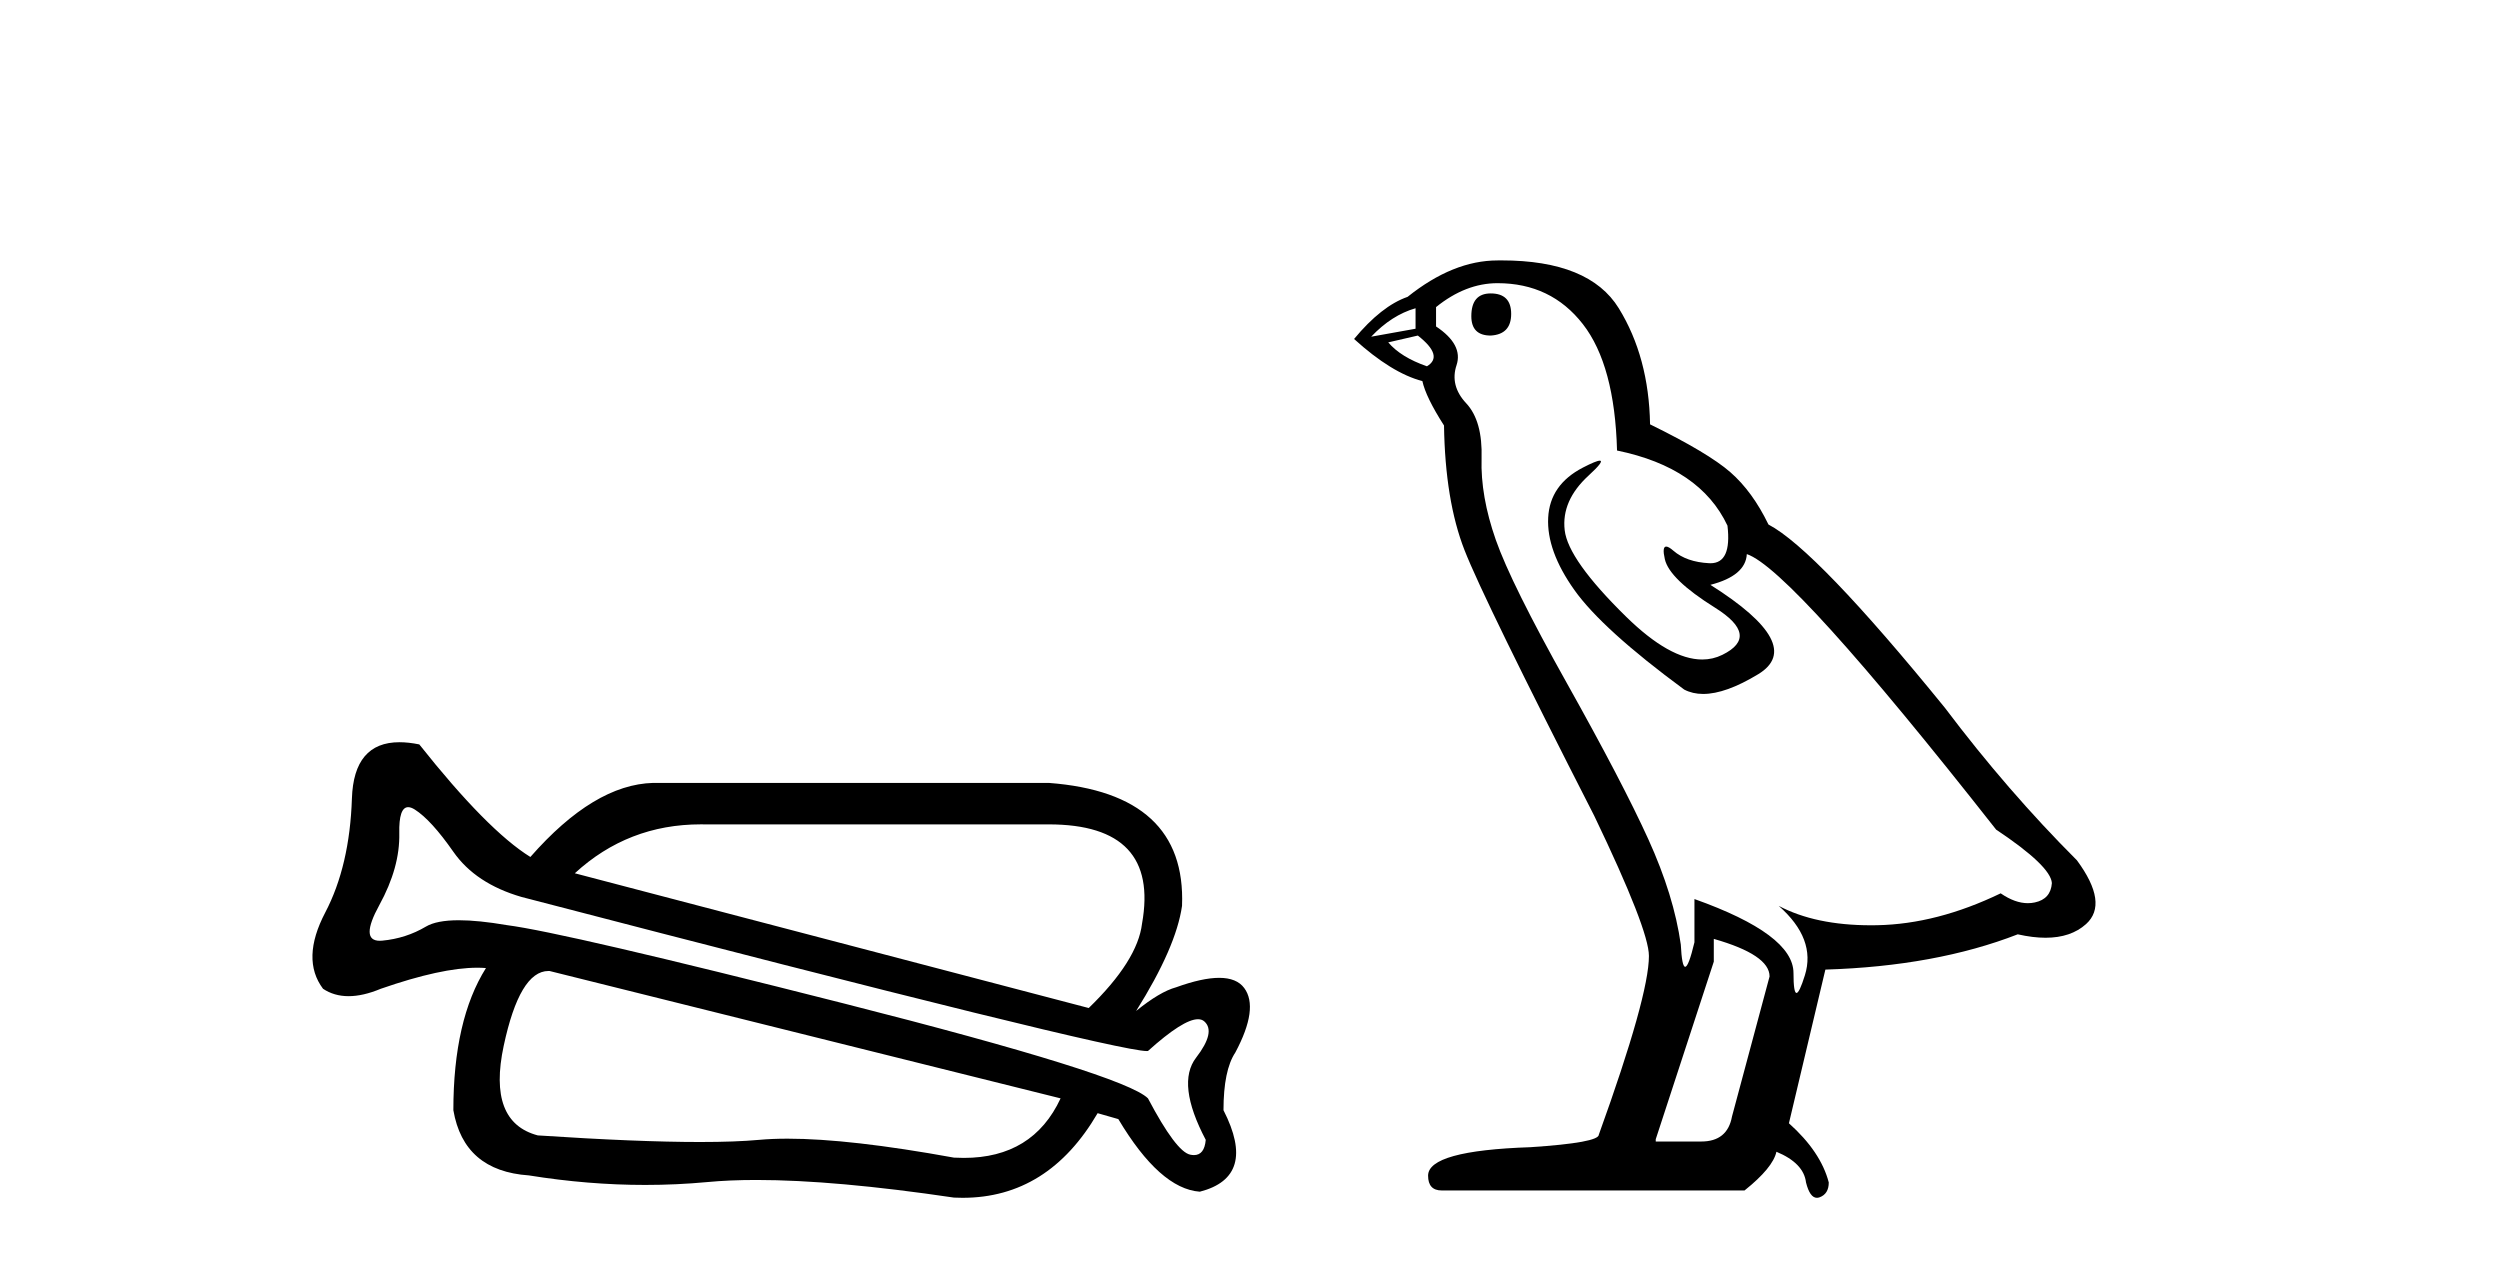
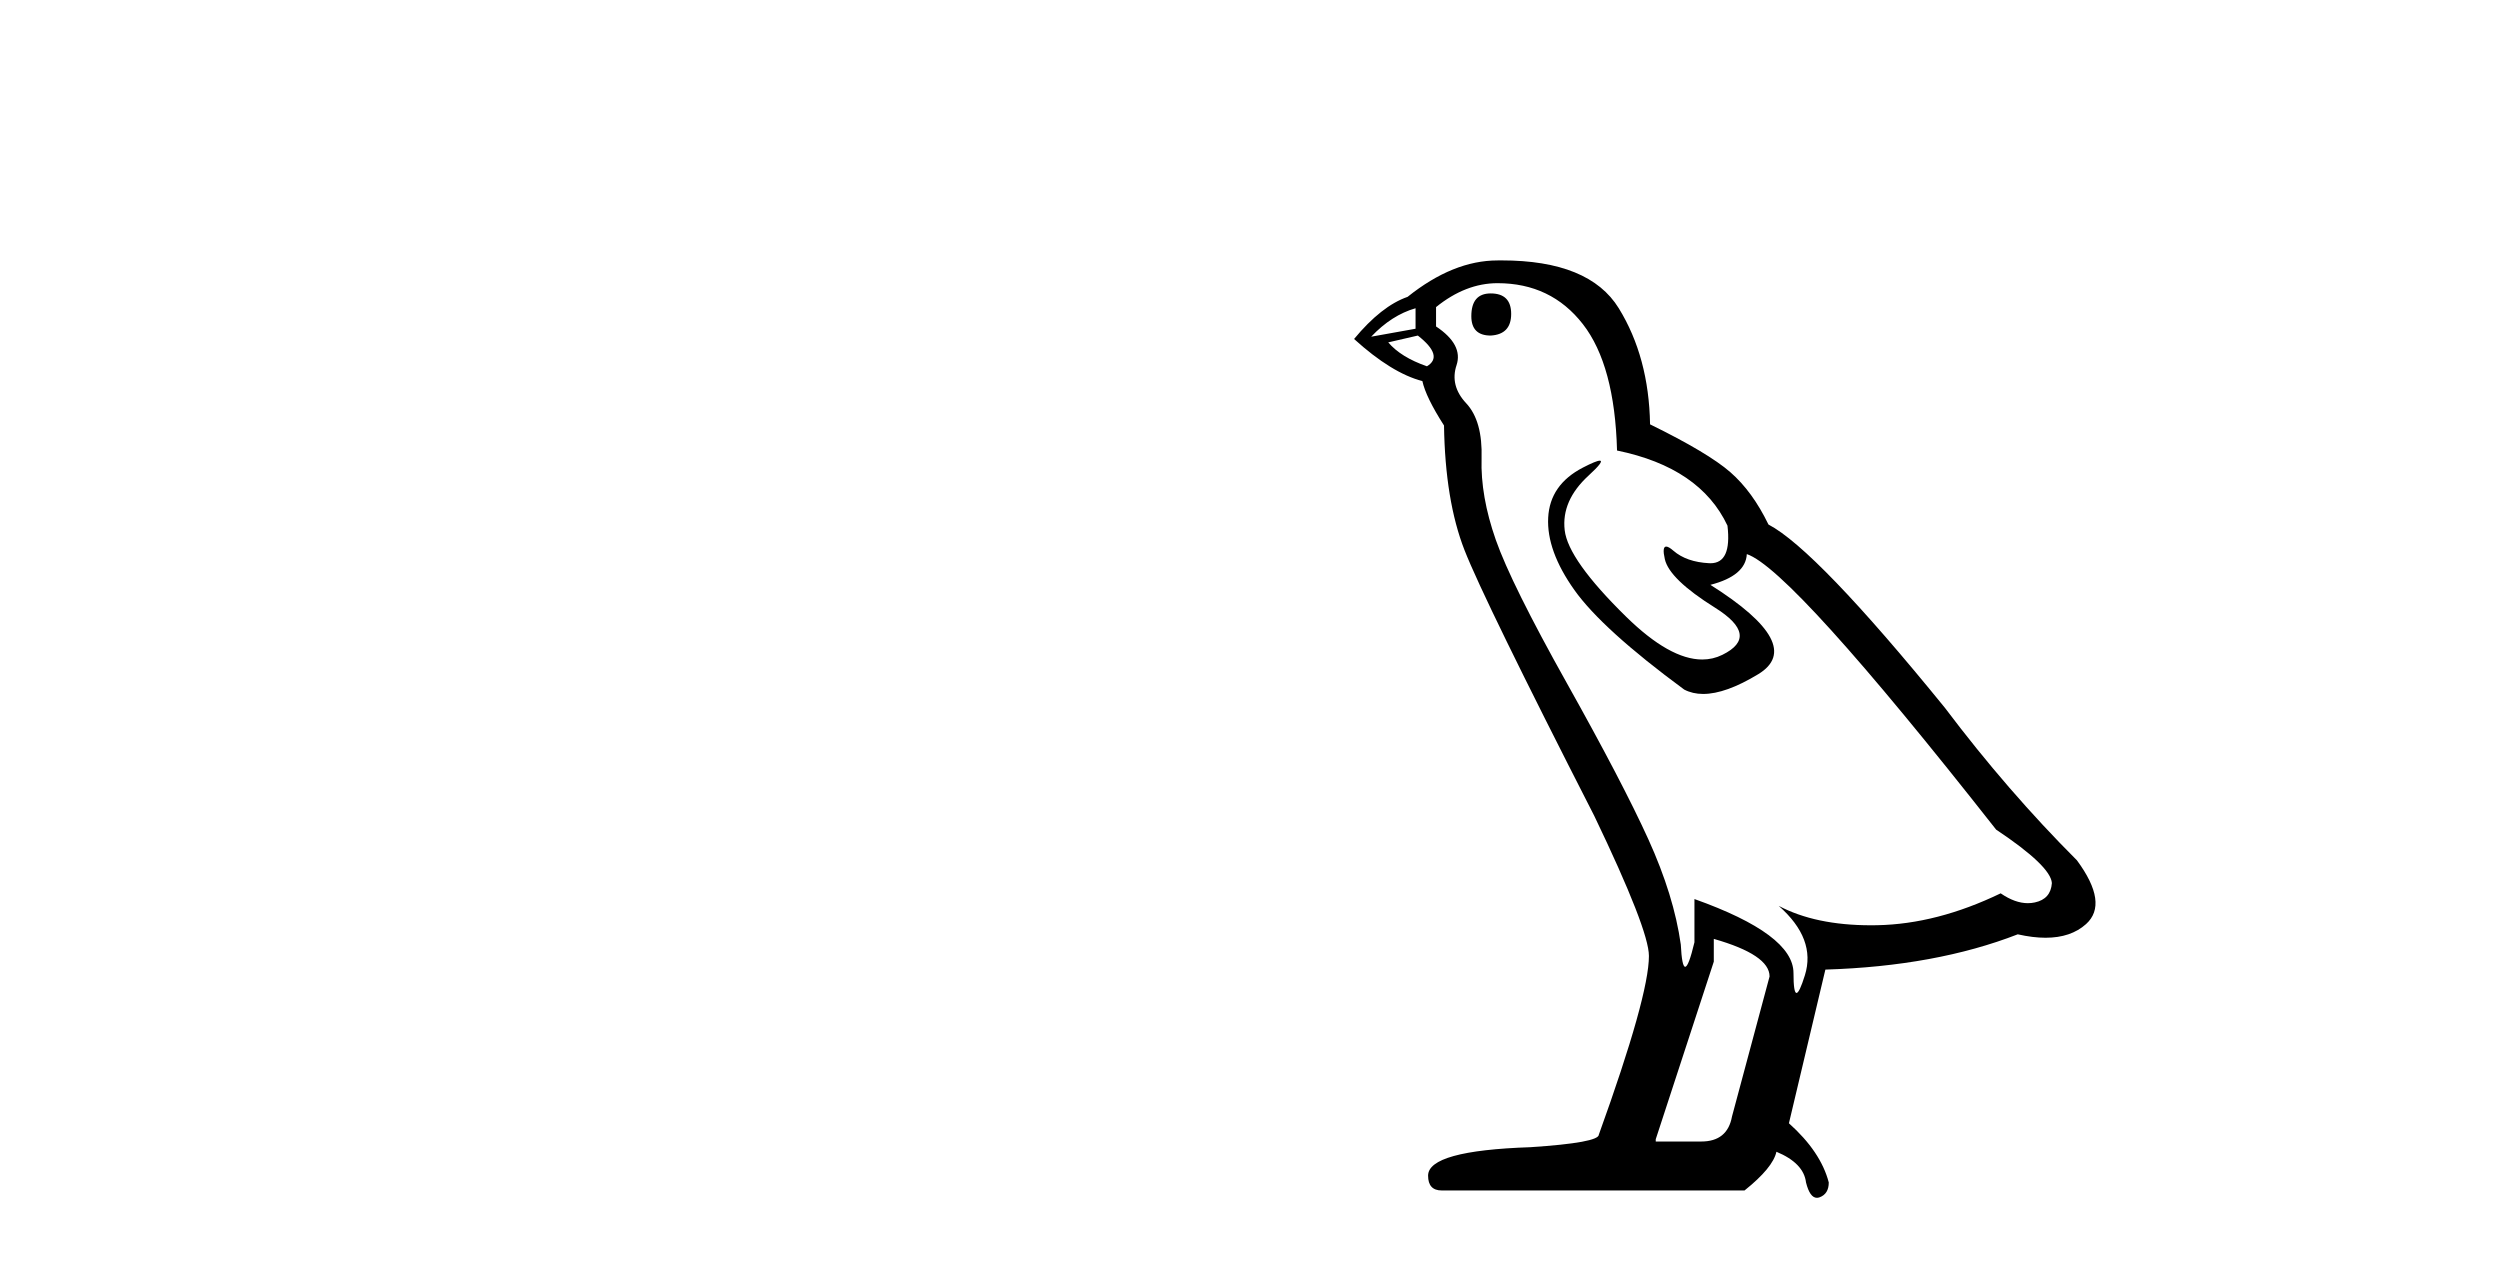
<svg xmlns="http://www.w3.org/2000/svg" width="81.0" height="41.0">
-   <path d="M 22.707 26.709 Q 22.776 26.709 22.846 26.71 L 33.979 26.71 Q 37.578 26.71 37.002 29.925 Q 36.858 31.125 35.275 32.66 L 18.624 28.294 Q 20.348 26.709 22.707 26.709 ZM 13.225 26.152 Q 13.318 26.152 13.441 26.23 Q 13.969 26.566 14.689 27.598 Q 15.409 28.629 16.896 29.061 Q 36.065 34.054 37.159 34.054 Q 37.18 34.054 37.194 34.052 Q 38.337 33.023 38.815 33.023 Q 38.939 33.023 39.018 33.092 Q 39.401 33.428 38.754 34.268 Q 38.106 35.108 39.066 36.931 Q 39.024 37.425 38.684 37.425 Q 38.627 37.425 38.562 37.411 Q 38.106 37.315 37.194 35.587 Q 36.426 34.82 27.357 32.516 Q 18.288 30.213 16.416 29.973 Q 15.498 29.816 14.867 29.816 Q 14.147 29.816 13.801 30.021 Q 13.153 30.405 12.385 30.477 Q 12.343 30.481 12.305 30.481 Q 11.655 30.481 12.29 29.325 Q 12.961 28.102 12.937 26.998 Q 12.919 26.152 13.225 26.152 ZM 17.771 31.46 Q 17.79 31.46 17.808 31.461 L 34.363 35.587 Q 33.466 37.516 31.227 37.516 Q 31.071 37.516 30.908 37.507 Q 27.53 36.893 25.518 36.893 Q 25.015 36.893 24.598 36.931 Q 23.839 37.001 22.683 37.001 Q 20.661 37.001 17.424 36.787 Q 15.792 36.355 16.32 33.884 Q 16.838 31.46 17.771 31.46 ZM 12.943 24.048 Q 11.462 24.048 11.402 25.87 Q 11.33 28.054 10.538 29.565 Q 9.746 31.077 10.466 32.036 Q 10.826 32.276 11.294 32.276 Q 11.762 32.276 12.338 32.036 Q 14.3 31.354 15.465 31.354 Q 15.611 31.354 15.745 31.365 Q 14.689 33.044 14.689 35.971 Q 15.025 37.939 17.136 38.083 Q 19.056 38.392 20.905 38.392 Q 21.922 38.392 22.918 38.299 Q 23.636 38.231 24.51 38.231 Q 27.051 38.231 30.908 38.802 Q 31.05 38.809 31.188 38.809 Q 33.963 38.809 35.563 36.067 L 36.234 36.259 Q 37.578 38.515 38.874 38.611 Q 40.745 38.131 39.641 35.971 Q 39.641 34.676 40.025 34.1 Q 40.793 32.66 40.313 32.012 Q 40.069 31.682 39.501 31.682 Q 38.953 31.682 38.106 31.988 Q 37.578 32.132 36.81 32.756 Q 38.106 30.693 38.298 29.349 Q 38.442 25.702 33.979 25.366 L 21.167 25.366 Q 19.247 25.414 17.184 27.766 Q 15.792 26.902 13.585 24.119 Q 13.236 24.048 12.943 24.048 Z" style="fill:#000000;stroke:none" />
  <path d="M 48.298 9.507 Q 47.671 9.507 47.671 10.245 Q 47.671 10.872 48.298 10.872 Q 48.962 10.835 48.962 10.171 Q 48.962 9.507 48.298 9.507 ZM 45.864 9.987 L 45.864 10.651 L 44.426 10.909 Q 45.09 10.208 45.864 9.987 ZM 45.938 10.872 Q 46.786 11.536 46.233 11.868 Q 45.385 11.573 44.979 11.093 L 45.938 10.872 ZM 48.52 9.175 Q 50.253 9.175 51.286 10.503 Q 52.318 11.831 52.392 14.597 Q 55.085 15.15 55.97 17.031 Q 56.113 18.249 55.421 18.249 Q 55.401 18.249 55.38 18.248 Q 54.642 18.211 54.218 17.843 Q 54.064 17.709 53.985 17.709 Q 53.847 17.709 53.941 18.119 Q 54.089 18.765 55.564 19.687 Q 57.039 20.609 55.804 21.217 Q 55.497 21.368 55.151 21.368 Q 54.102 21.368 52.687 19.982 Q 50.806 18.138 50.696 17.179 Q 50.585 16.22 51.47 15.408 Q 51.996 14.926 51.832 14.926 Q 51.719 14.926 51.286 15.15 Q 50.216 15.703 50.161 16.773 Q 50.106 17.843 51.009 19.115 Q 51.913 20.388 54.568 22.342 Q 54.84 22.484 55.183 22.484 Q 55.912 22.484 56.966 21.844 Q 58.515 20.904 55.417 18.949 Q 56.56 18.654 56.597 17.953 Q 58.035 18.433 64.674 26.879 Q 66.444 28.059 66.481 28.612 Q 66.444 29.129 65.928 29.239 Q 65.817 29.263 65.703 29.263 Q 65.285 29.263 64.822 28.944 Q 62.756 29.94 60.82 29.977 Q 60.718 29.979 60.618 29.979 Q 58.818 29.979 57.63 29.35 L 57.63 29.35 Q 58.847 30.42 58.478 31.6 Q 58.299 32.172 58.207 32.172 Q 58.109 32.172 58.109 31.526 Q 58.109 30.272 54.9 29.129 L 54.9 30.53 Q 54.711 31.324 54.6 31.324 Q 54.494 31.324 54.458 30.604 Q 54.236 29.018 53.406 27.192 Q 52.577 25.367 50.769 22.139 Q 48.962 18.912 48.464 17.492 Q 47.966 16.072 48.003 14.855 Q 48.04 13.638 47.505 13.066 Q 46.971 12.495 47.192 11.831 Q 47.413 11.167 46.528 10.577 L 46.528 9.95 Q 47.487 9.175 48.52 9.175 ZM 55.527 30.42 Q 57.334 30.936 57.334 31.637 L 56.117 36.173 Q 55.97 36.985 55.122 36.985 L 53.646 36.985 L 53.646 36.911 L 55.527 31.157 L 55.527 30.42 ZM 48.653 8.437 Q 48.587 8.437 48.52 8.438 Q 47.081 8.438 45.606 9.618 Q 44.758 9.913 43.872 10.983 Q 45.09 12.089 46.085 12.347 Q 46.196 12.864 46.786 13.786 Q 46.823 16.22 47.45 17.824 Q 48.077 19.429 51.655 26.436 Q 53.425 30.124 53.425 30.973 Q 53.425 32.264 51.802 36.763 Q 51.802 37.022 49.589 37.169 Q 46.27 37.28 46.27 38.091 Q 46.27 38.571 46.712 38.571 L 56.523 38.571 Q 57.445 37.833 57.556 37.317 Q 58.441 37.685 58.515 38.312 Q 58.639 38.809 58.868 38.809 Q 58.911 38.809 58.957 38.792 Q 59.252 38.681 59.252 38.312 Q 58.994 37.317 57.961 36.394 L 59.142 31.415 Q 62.719 31.305 65.375 30.272 Q 65.867 30.383 66.276 30.383 Q 67.096 30.383 67.588 29.94 Q 68.325 29.276 67.293 27.875 Q 65.043 25.625 63.014 22.932 Q 58.847 17.806 57.298 16.994 Q 56.781 15.925 56.062 15.298 Q 55.343 14.671 53.462 13.749 Q 53.425 11.573 52.448 9.987 Q 51.492 8.437 48.653 8.437 Z" style="fill:#000000;stroke:none" />
</svg>